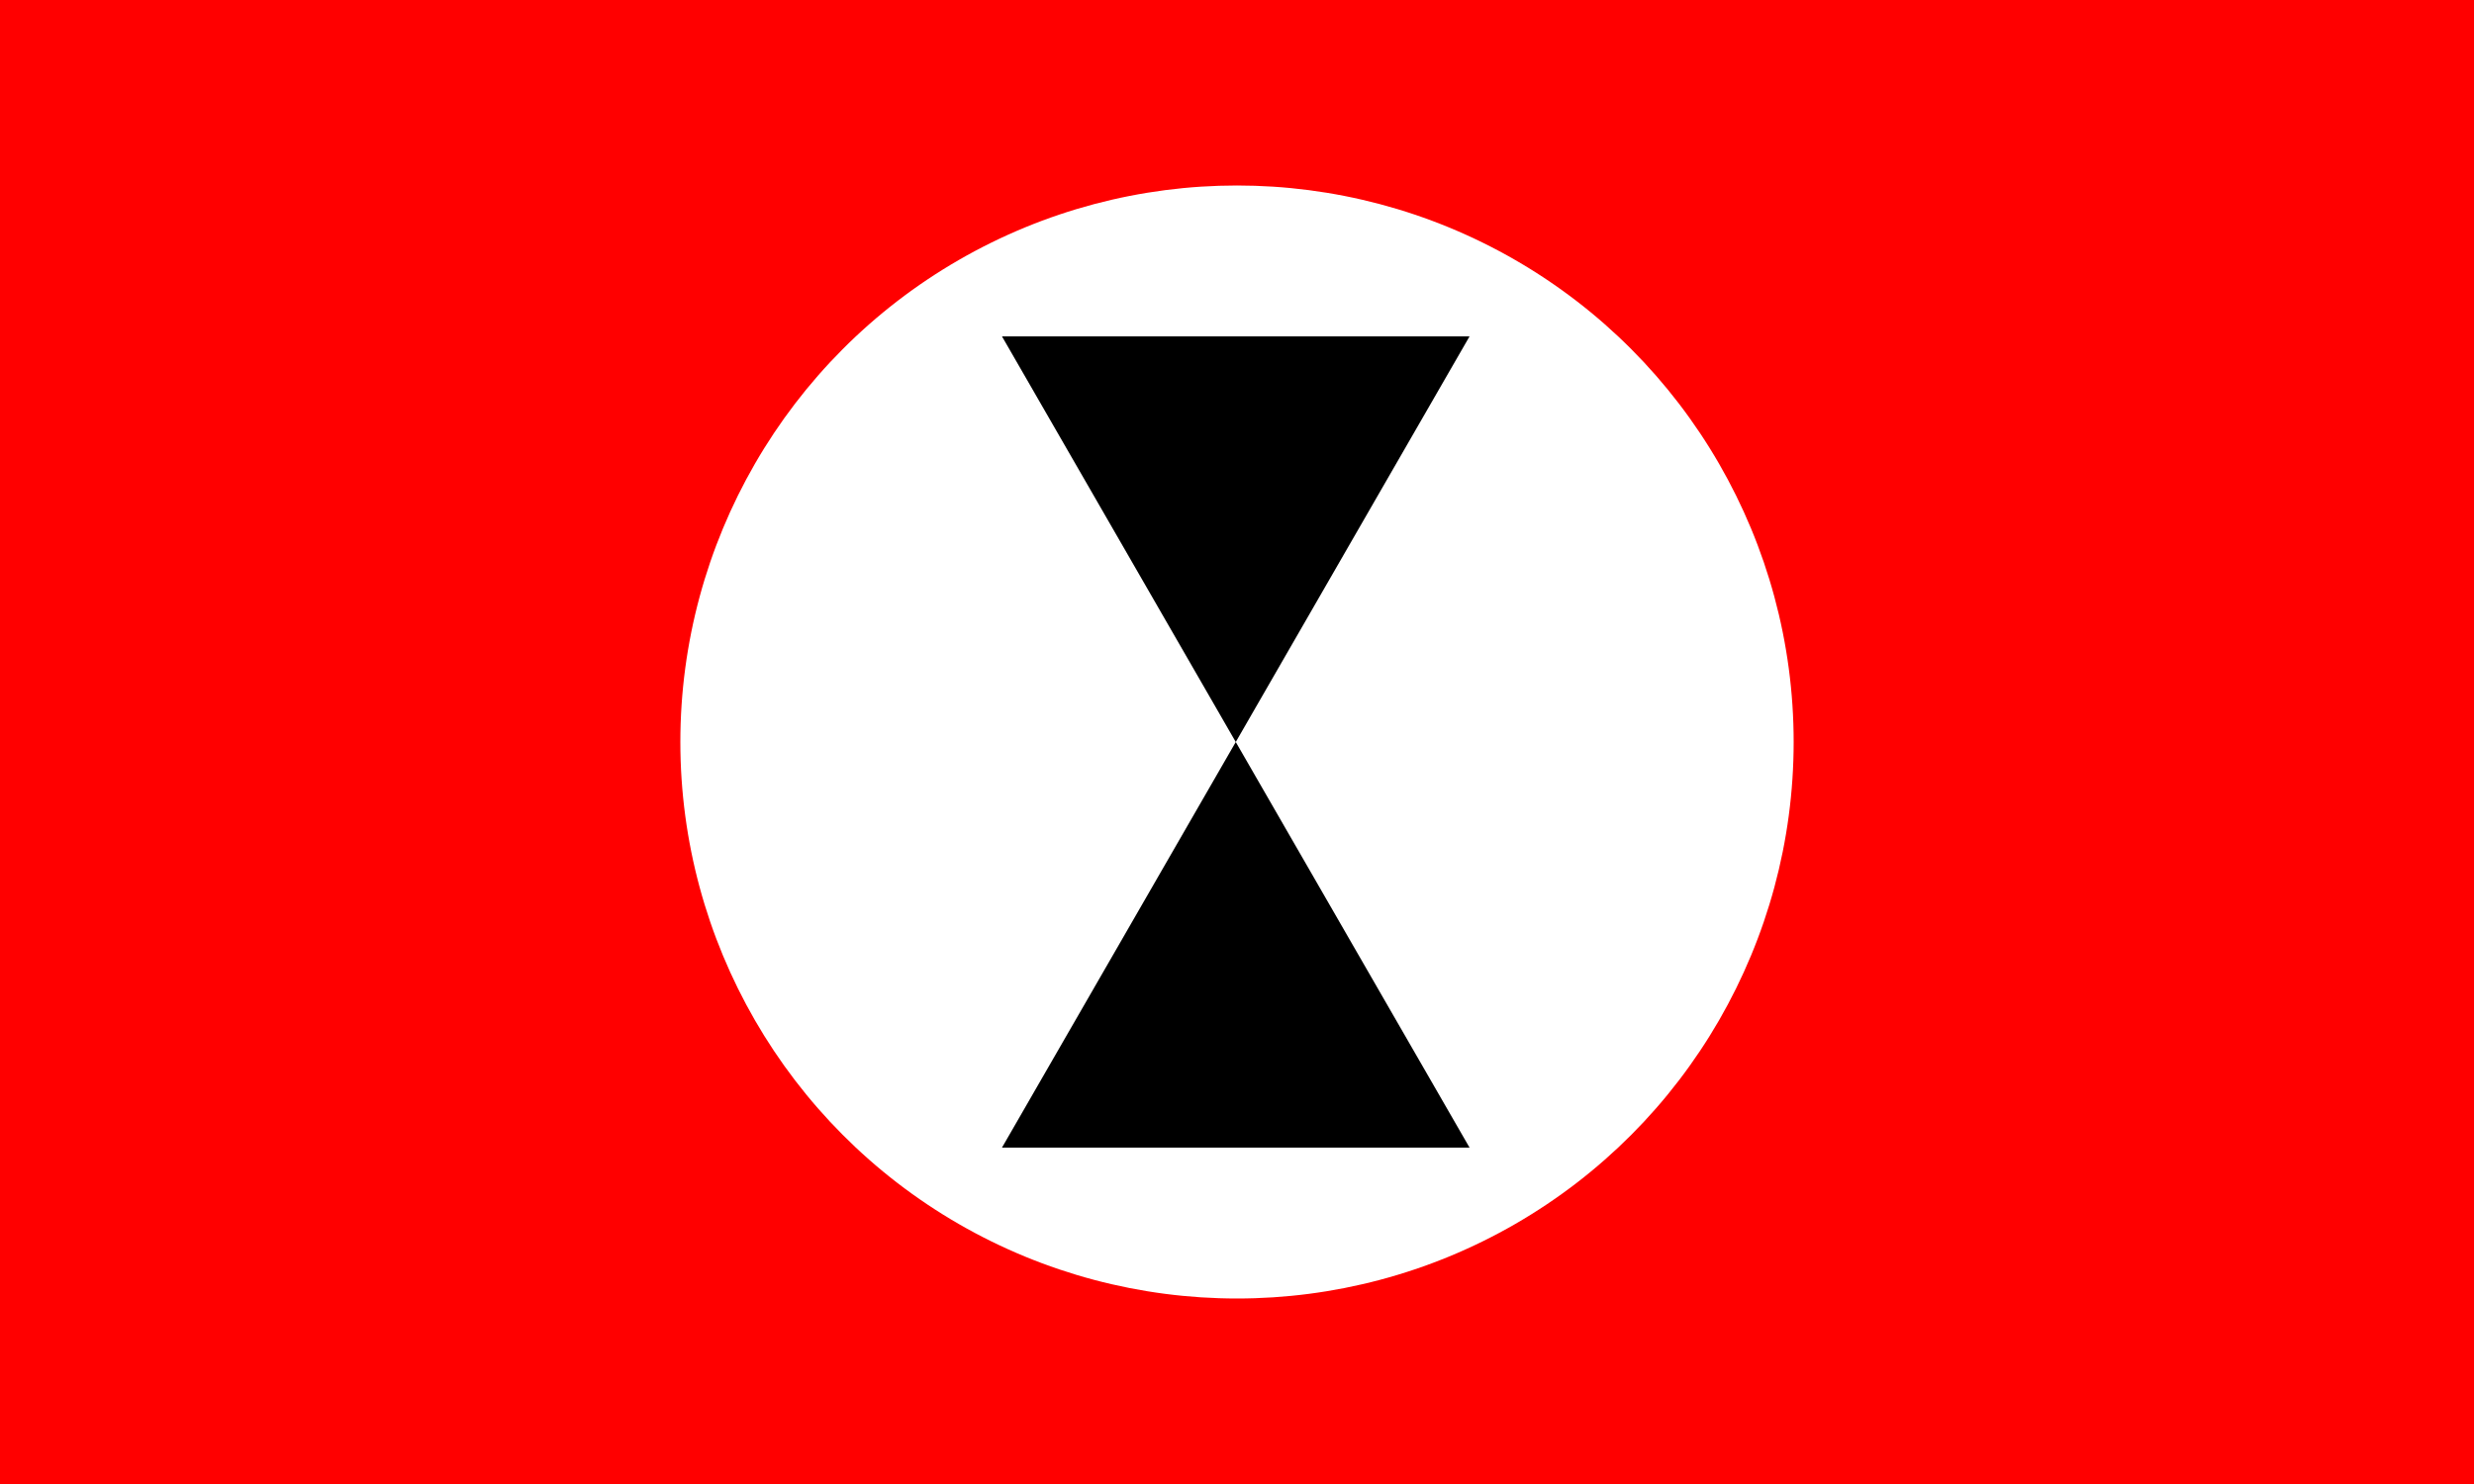
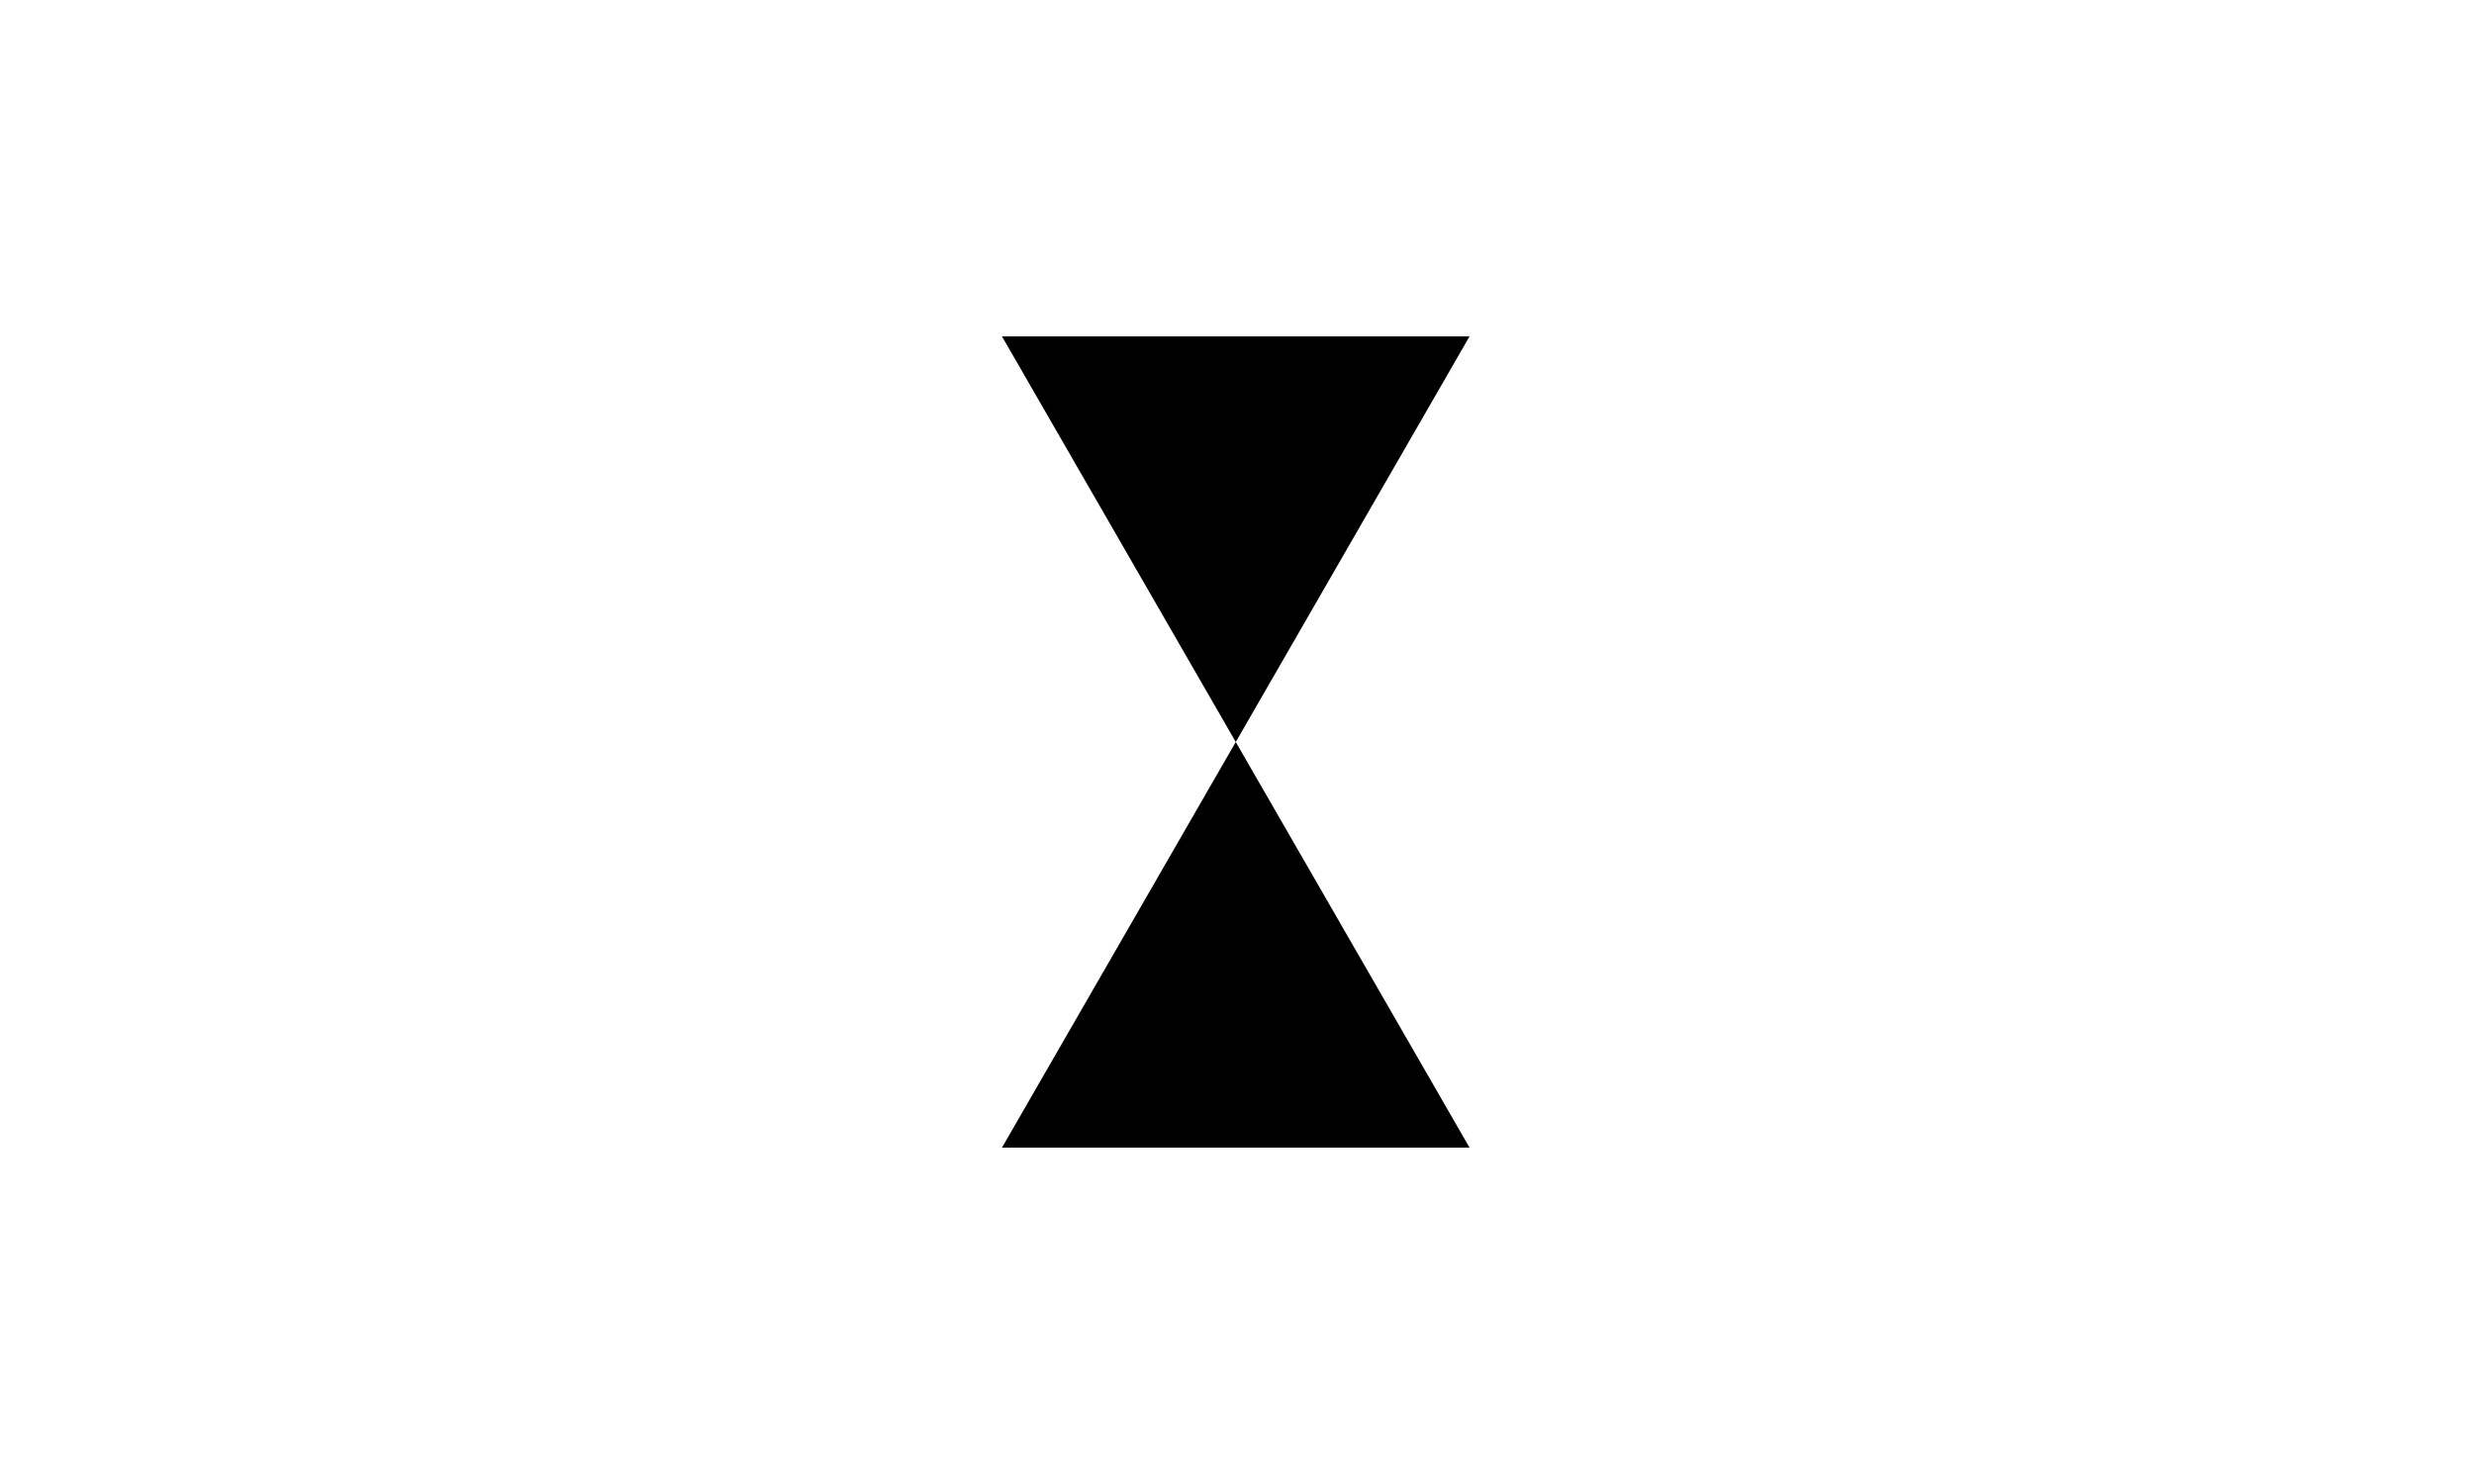
<svg xmlns="http://www.w3.org/2000/svg" width="1000" height="600" viewBox="-50 -30 100 60" version="1.1">
-   <path d="M-50-30h100v60h-100z" fill="#f00" />
-   <circle fill="#fff" r="22.5" />
-   <path d="M-9.5-16.4l18.9,32.8h-18.9l18.9-32.8z" />
+   <path d="M-9.5-16.4l18.9,32.8h-18.9l18.9-32.8" />
</svg>